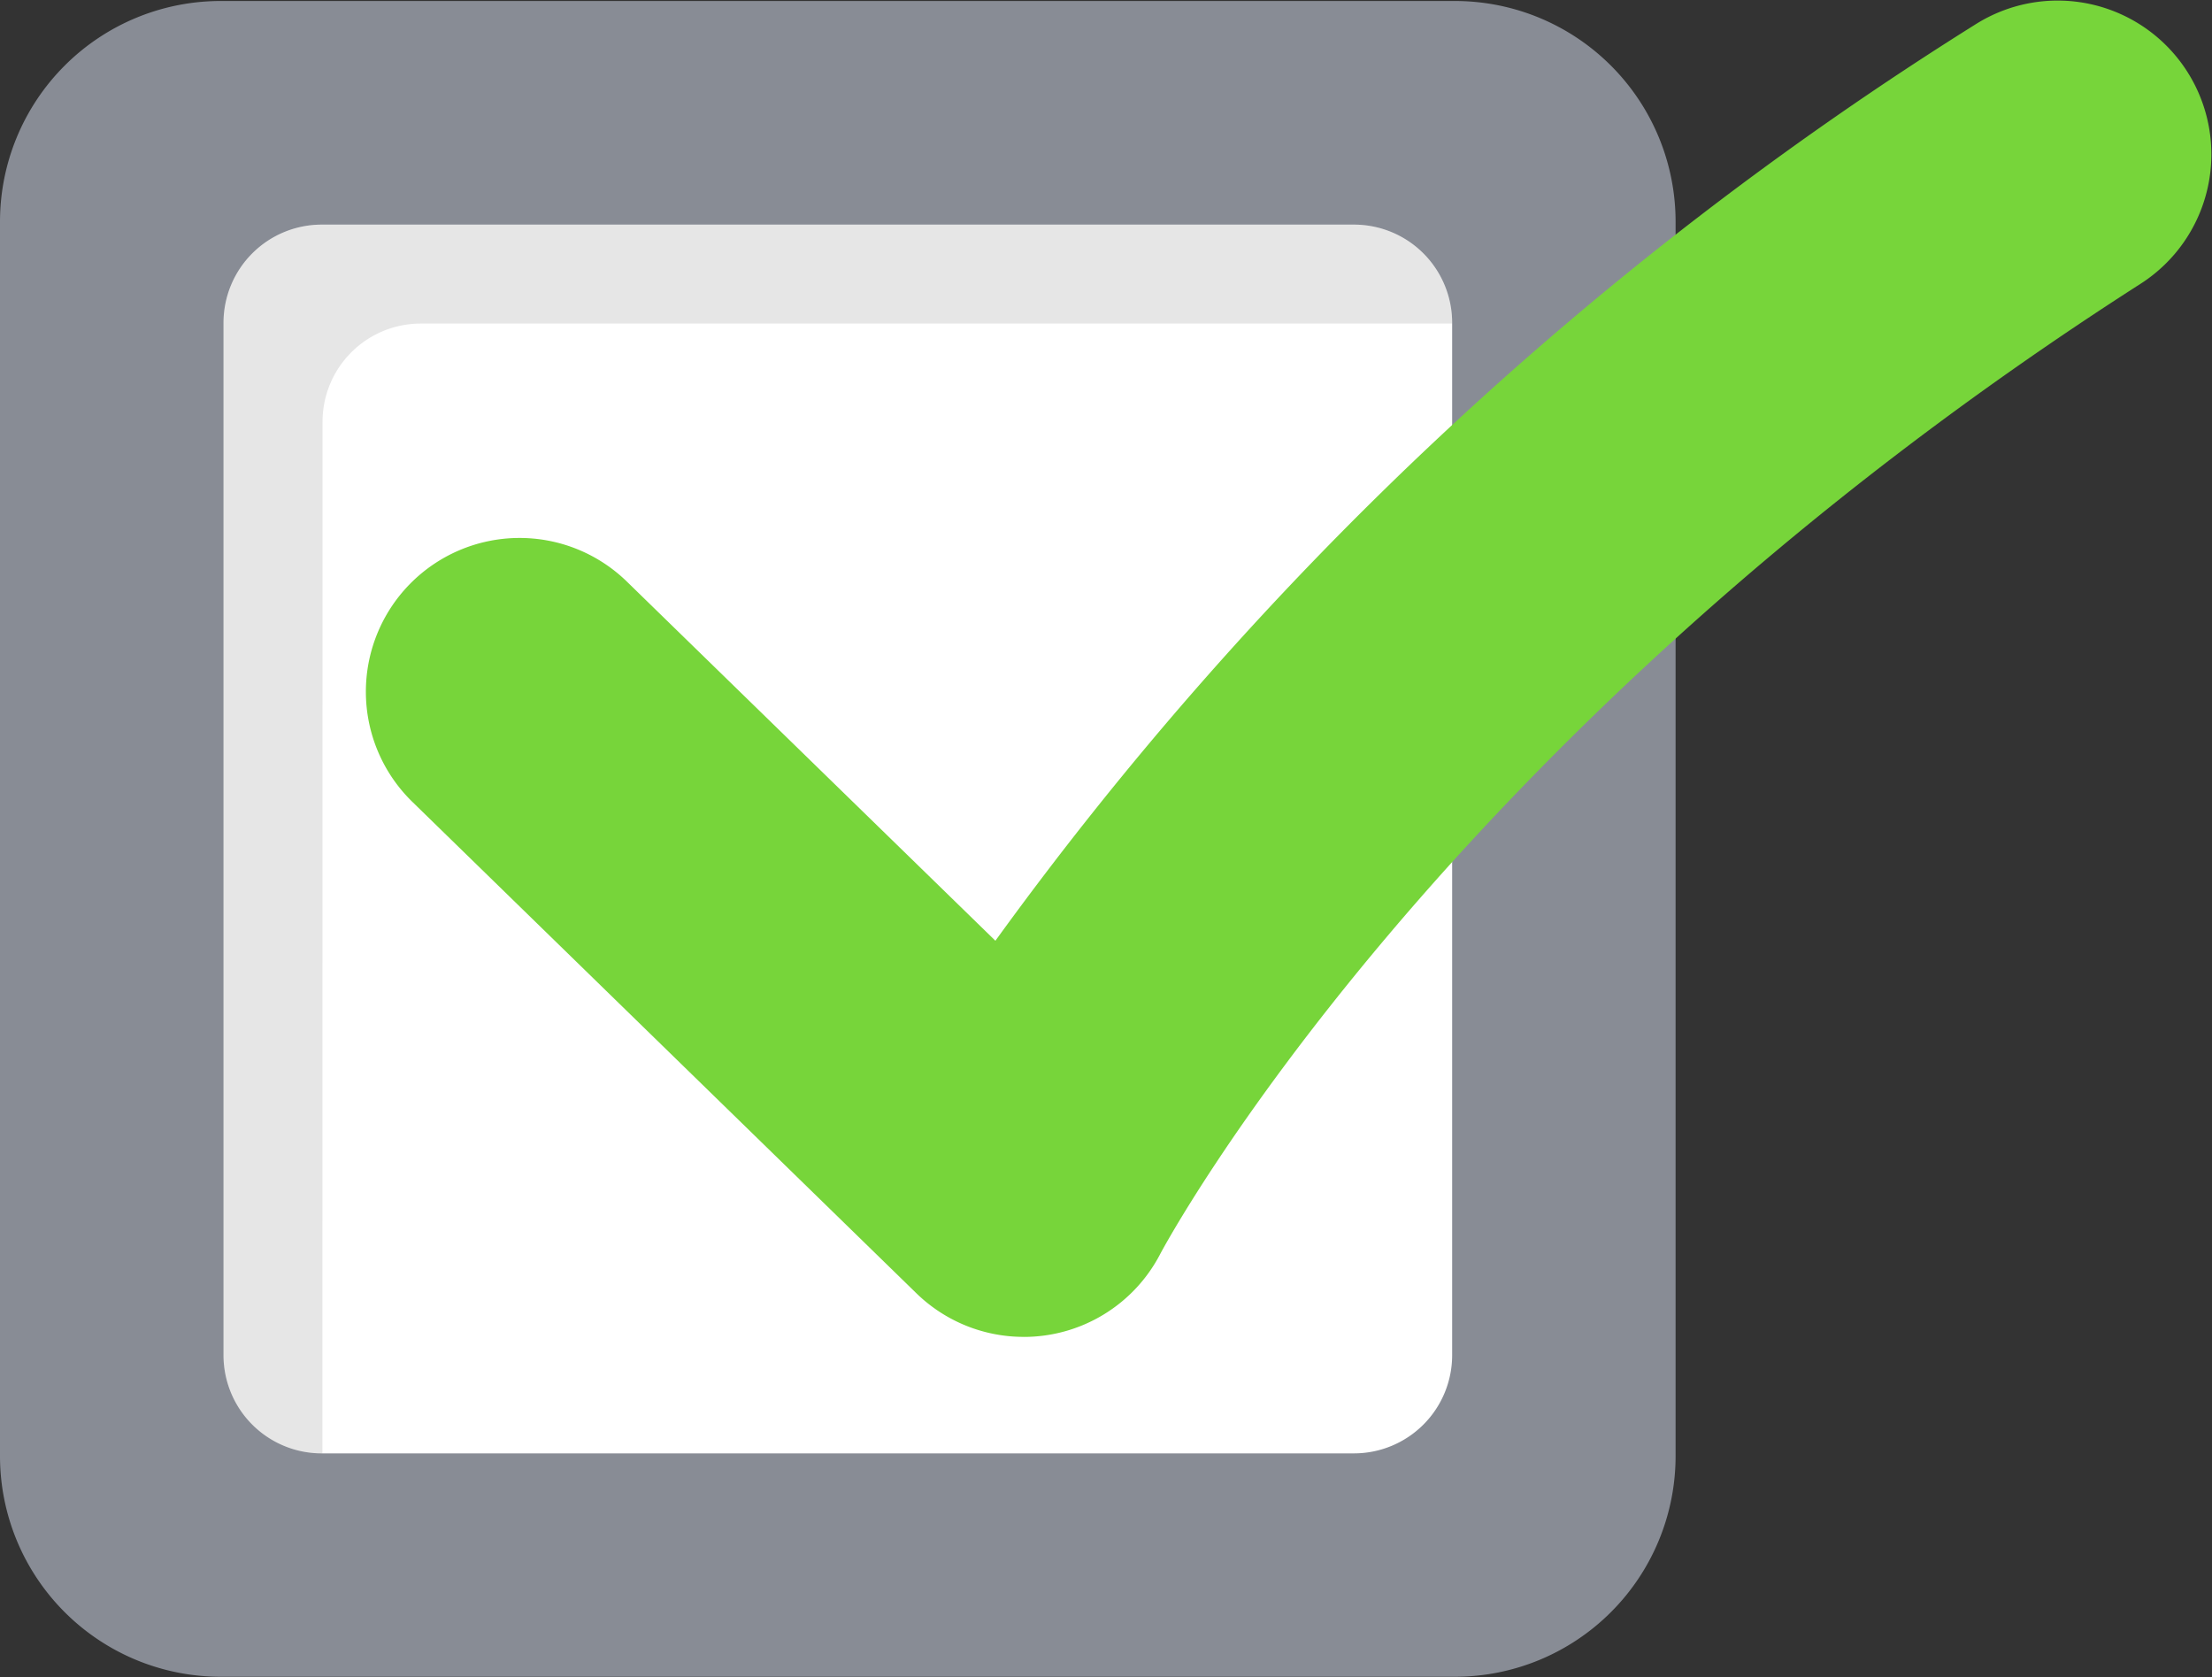
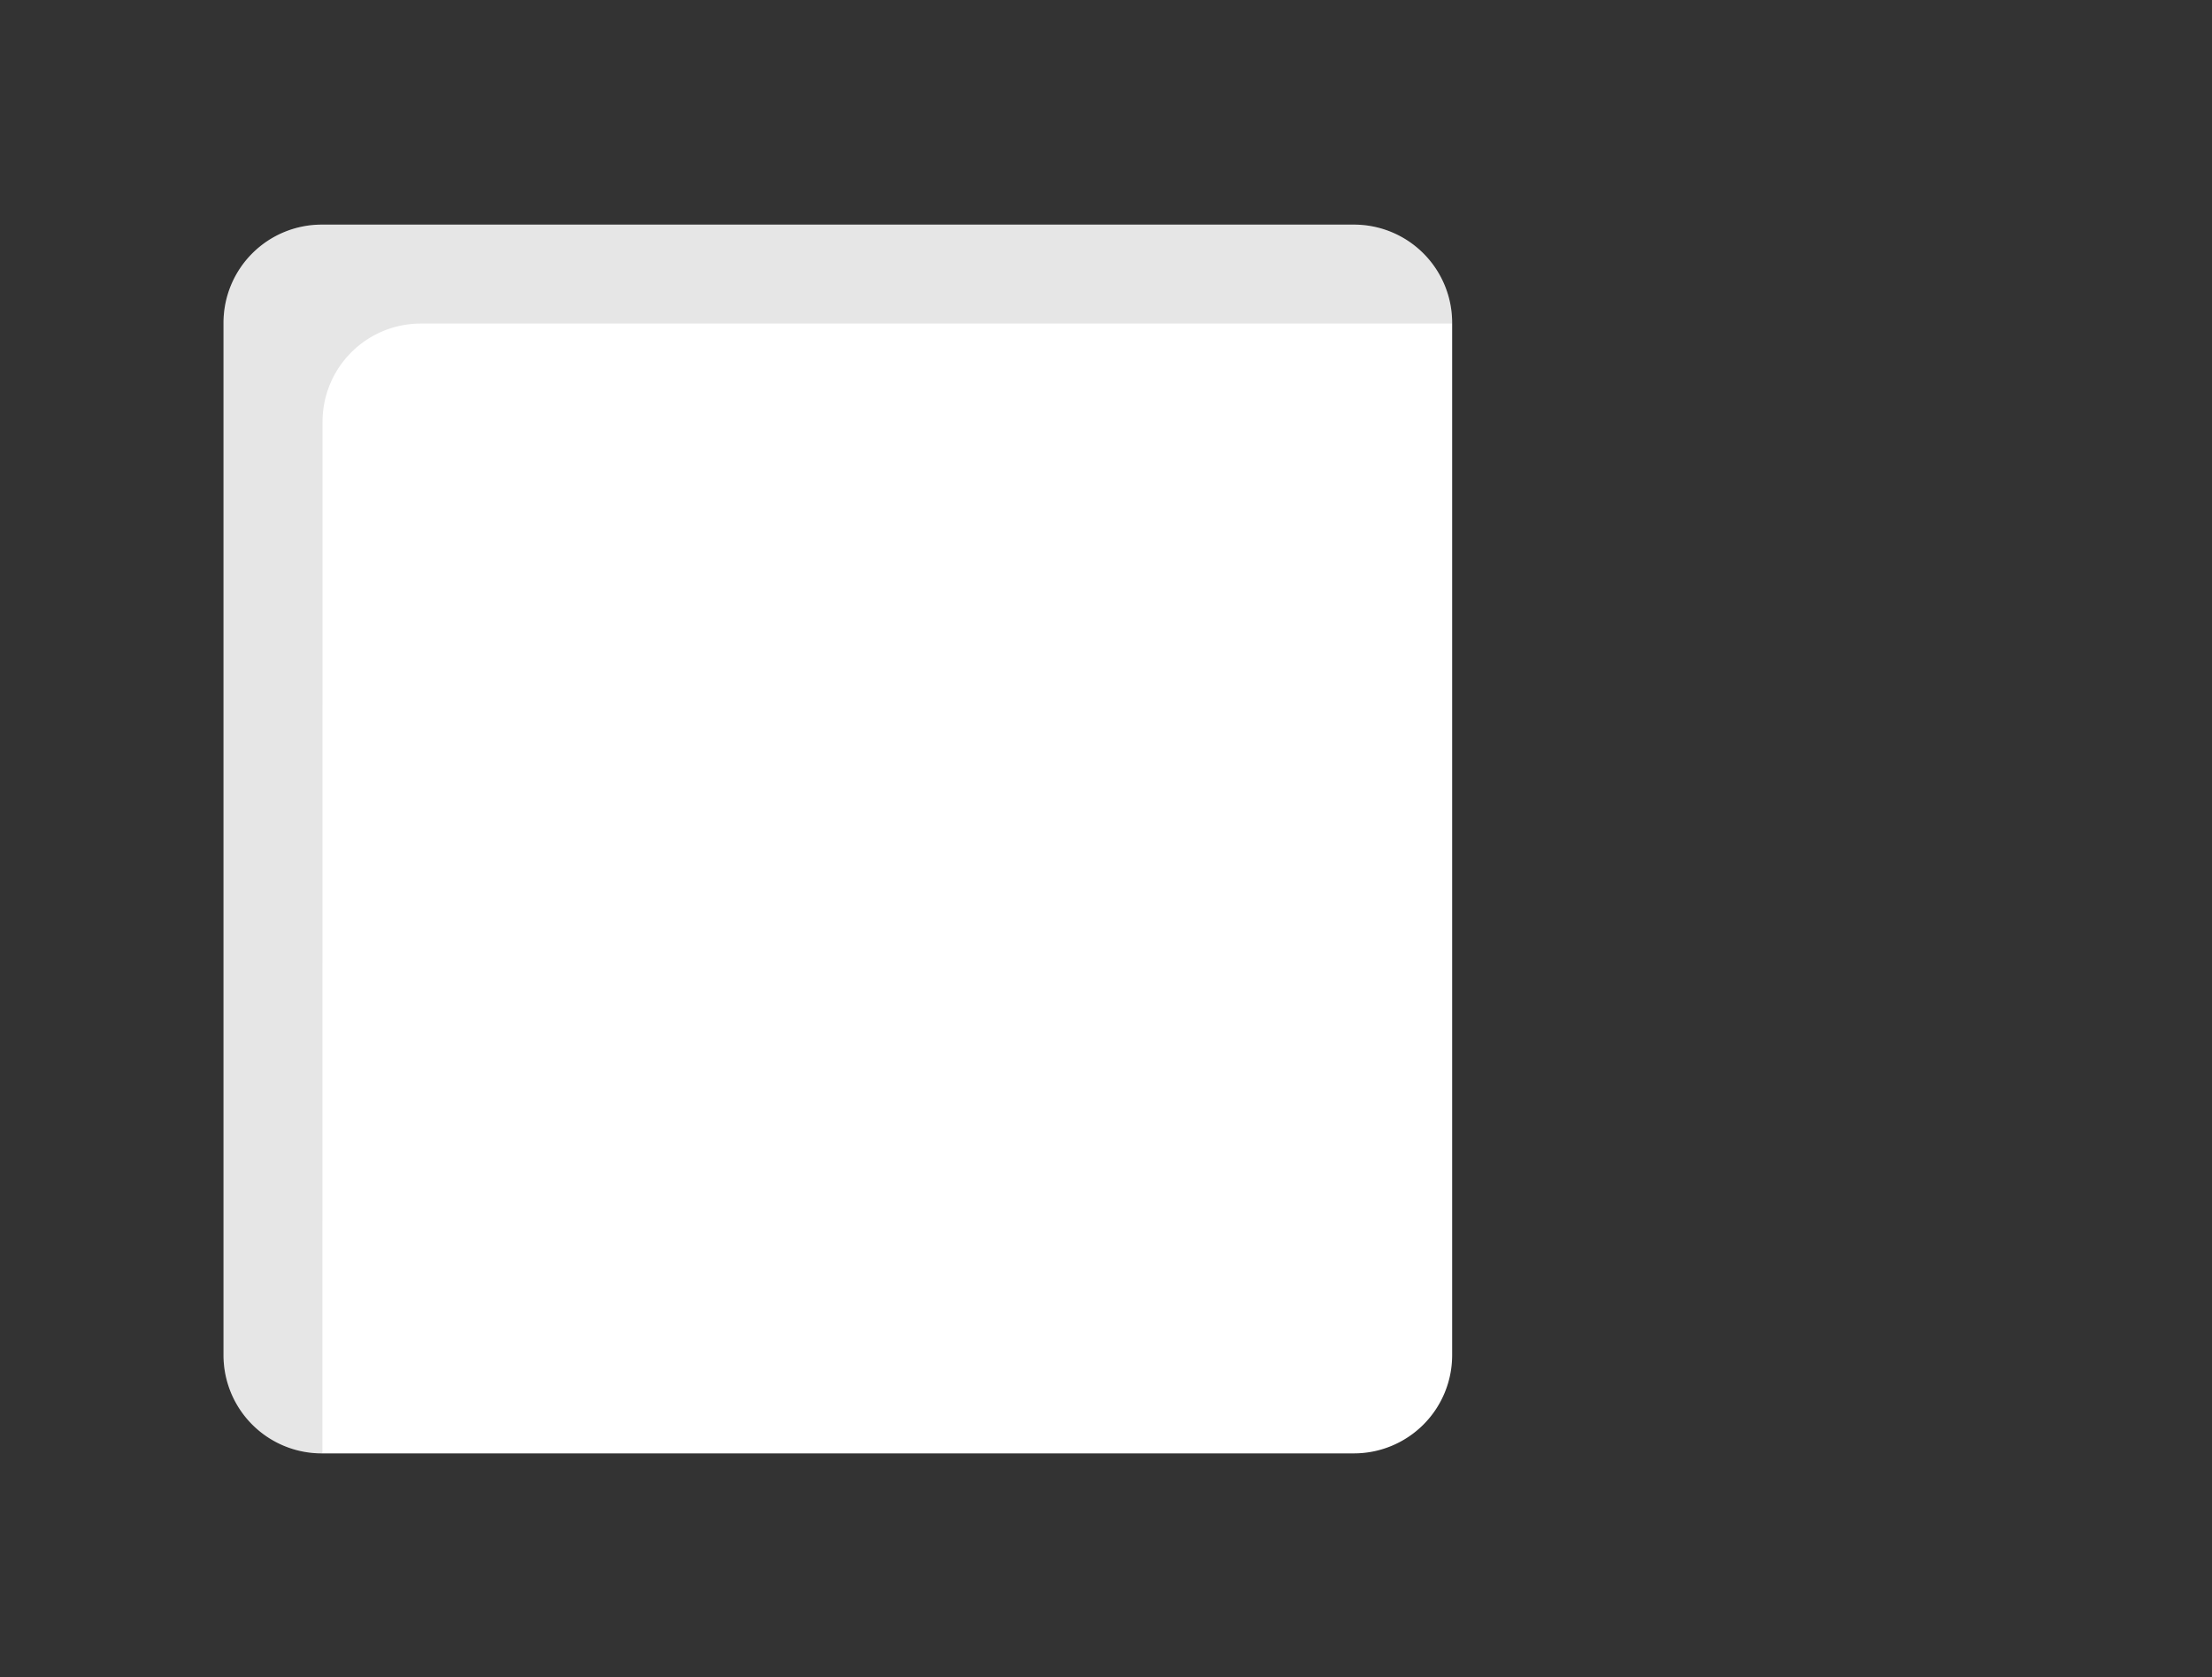
<svg xmlns="http://www.w3.org/2000/svg" width="64.149" height="48.625" viewBox="0 0 64.149 48.625">
  <rect x="0" y="0" width="64.149" height="48.625" fill="#333333" stroke="none" />
  <g id="Grupo_5803" data-name="Grupo 5803" transform="translate(0 -61.949)">
-     <path id="Trazado_14183" data-name="Trazado 14183" d="M42.193,62.173H6.4a6.4,6.4,0,0,0-6.4,6.4v35.789a6.4,6.4,0,0,0,6.4,6.4H42.193a6.4,6.4,0,0,0,6.4-6.4V68.577A6.4,6.4,0,0,0,42.193,62.173Z" transform="translate(0 -0.195)" fill="#888c95" />
    <path id="Trazado_14184" data-name="Trazado 14184" d="M84.537,113.929H54.6a2.847,2.847,0,0,0-2.847,2.847V146.71a2.847,2.847,0,0,0,2.847,2.847H84.537a2.848,2.848,0,0,0,2.847-2.847V116.776A2.847,2.847,0,0,0,84.537,113.929Z" transform="translate(-45.271 -45.467)" fill="#fff" />
    <path id="Trazado_14185" data-name="Trazado 14185" d="M54.625,119.645a2.847,2.847,0,0,1,2.847-2.847H87.384v-.021a2.848,2.848,0,0,0-2.847-2.847H54.6a2.847,2.847,0,0,0-2.847,2.847V146.71a2.847,2.847,0,0,0,2.847,2.847h.021Z" transform="translate(-45.271 -45.467)" opacity="0.1" style="isolation: isolate" />
-     <path id="Trazado_14186" data-name="Trazado 14186" d="M103.665,100.712a4.458,4.458,0,0,1-3.112-1.266L85.922,85.184A4.458,4.458,0,0,1,92.146,78.8l10.7,10.426a101.666,101.666,0,0,1,28.424-26.571,4.458,4.458,0,0,1,4.807,7.509c-20.424,13.075-28.378,28-28.456,28.154a4.458,4.458,0,0,1-3.952,2.395Z" transform="translate(-73.979 0)" fill="#77d53a" />
  </g>
</svg>